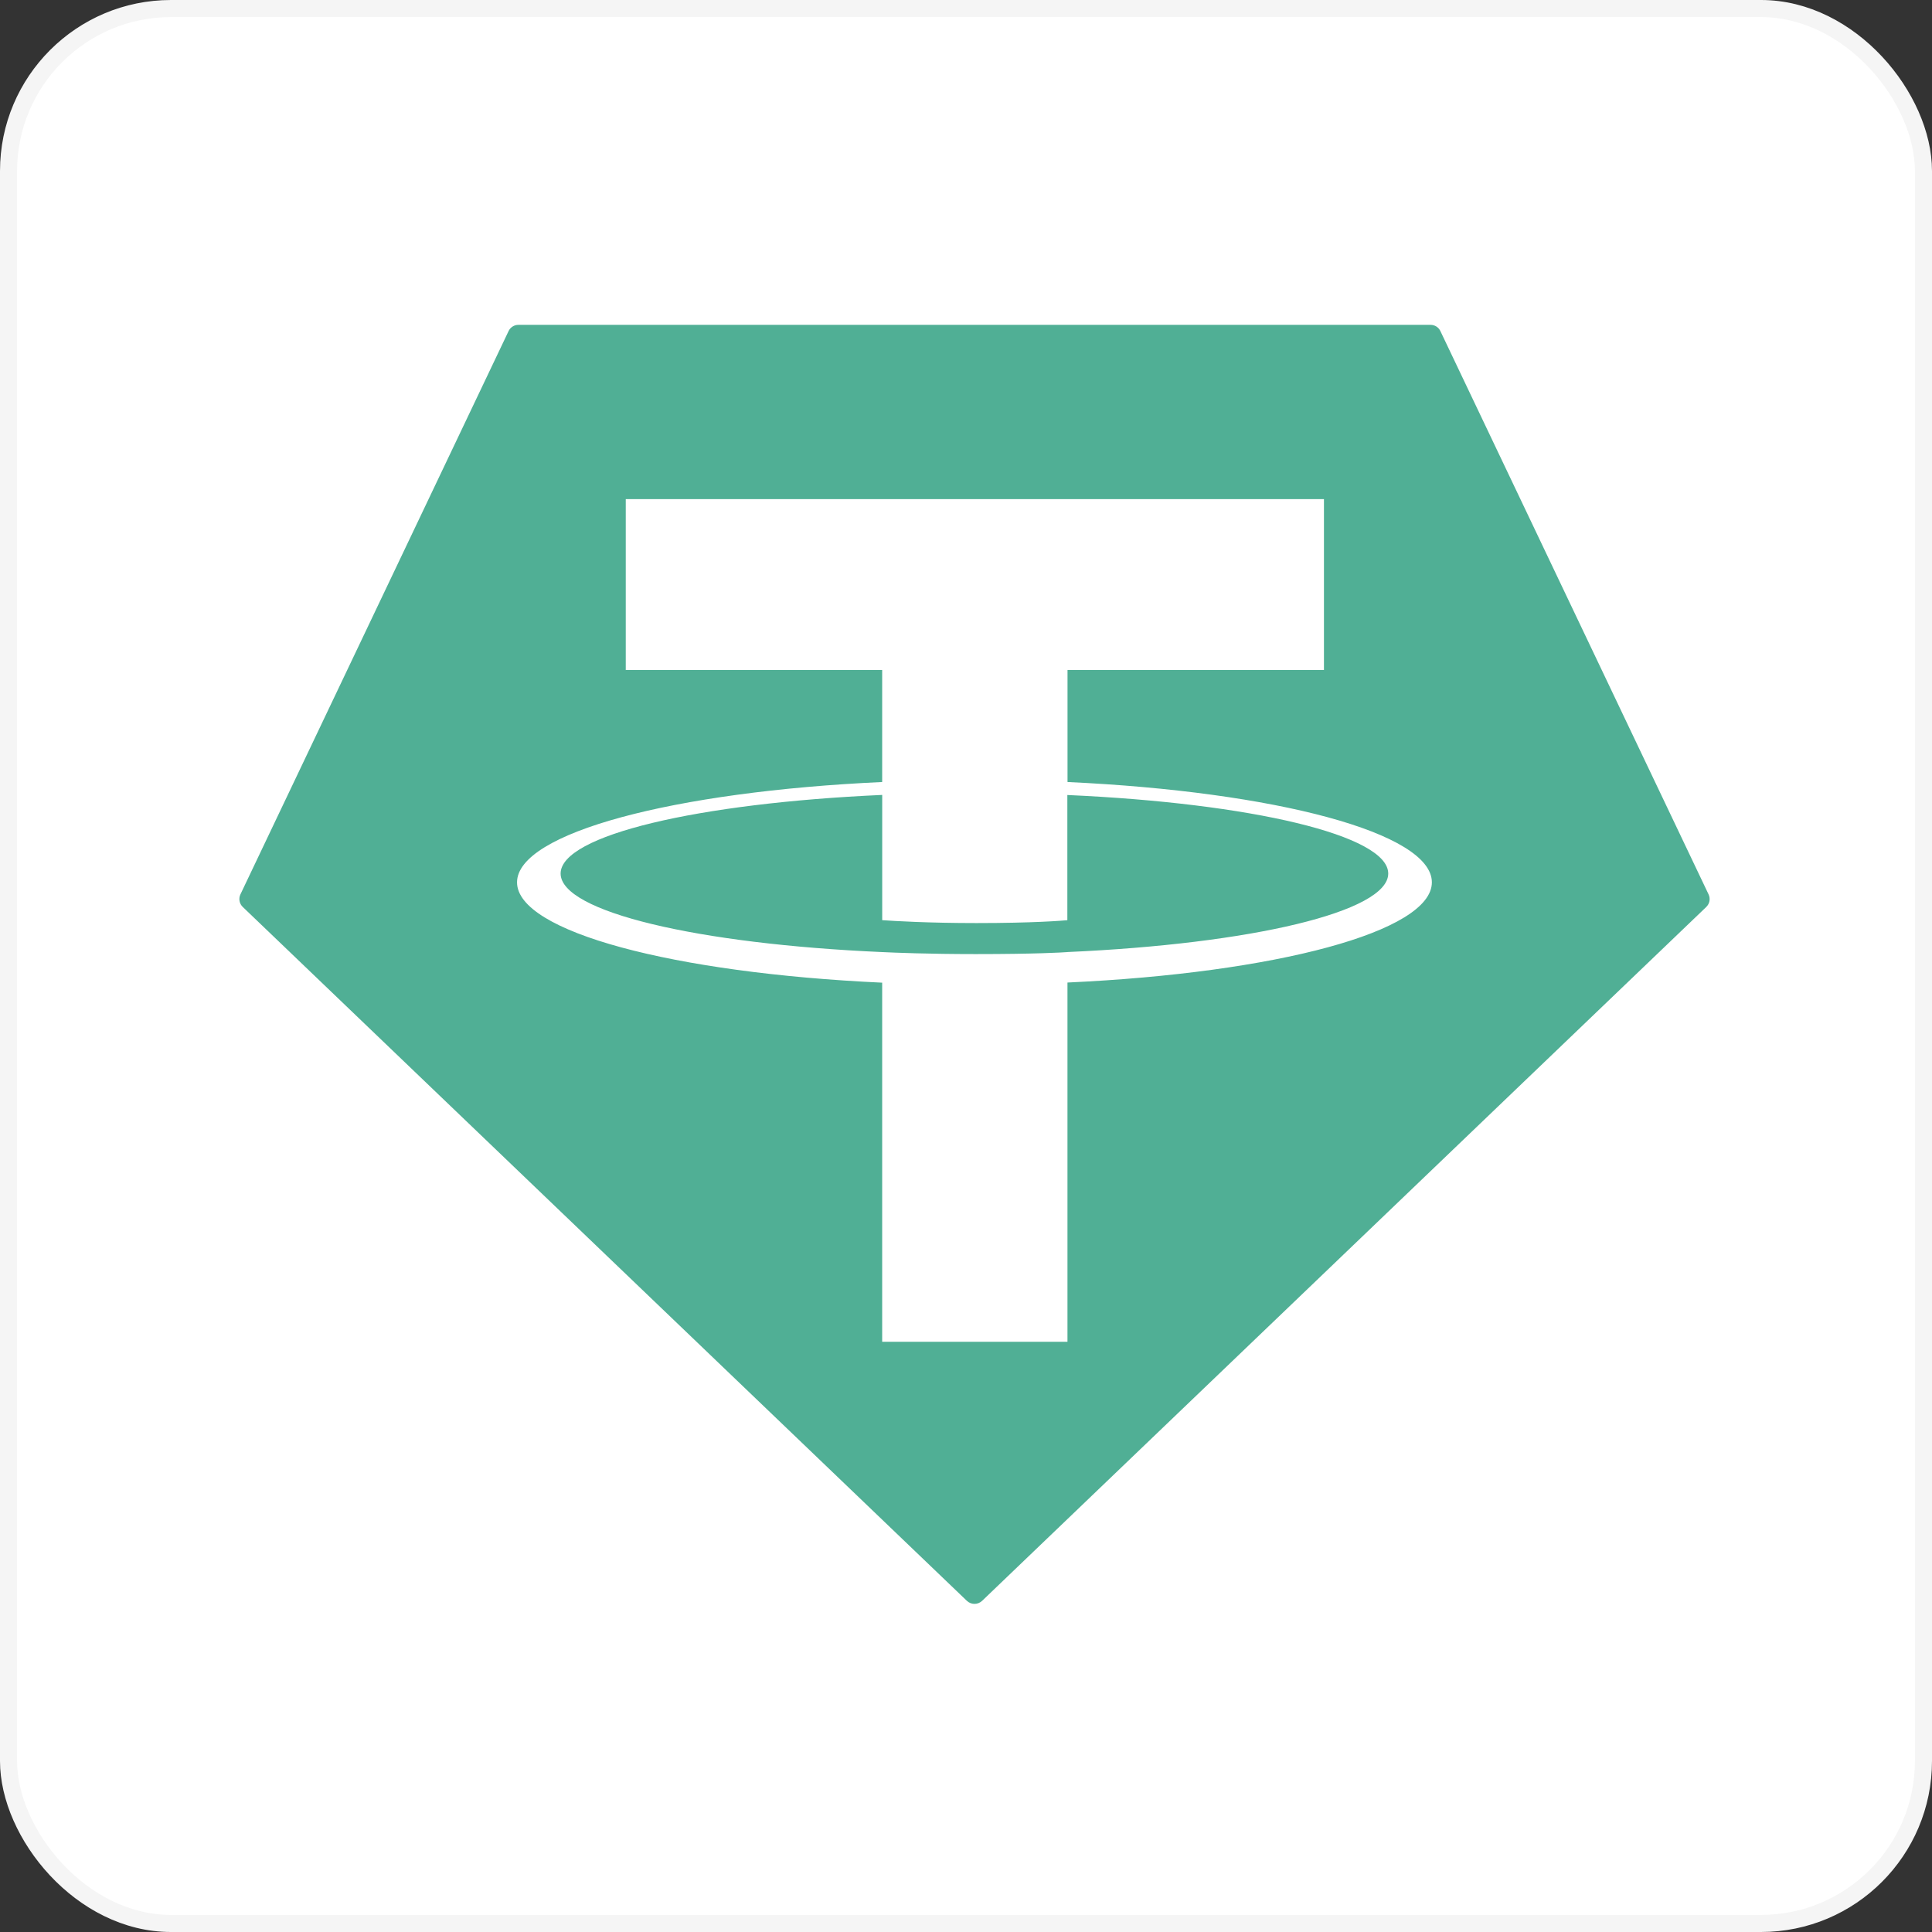
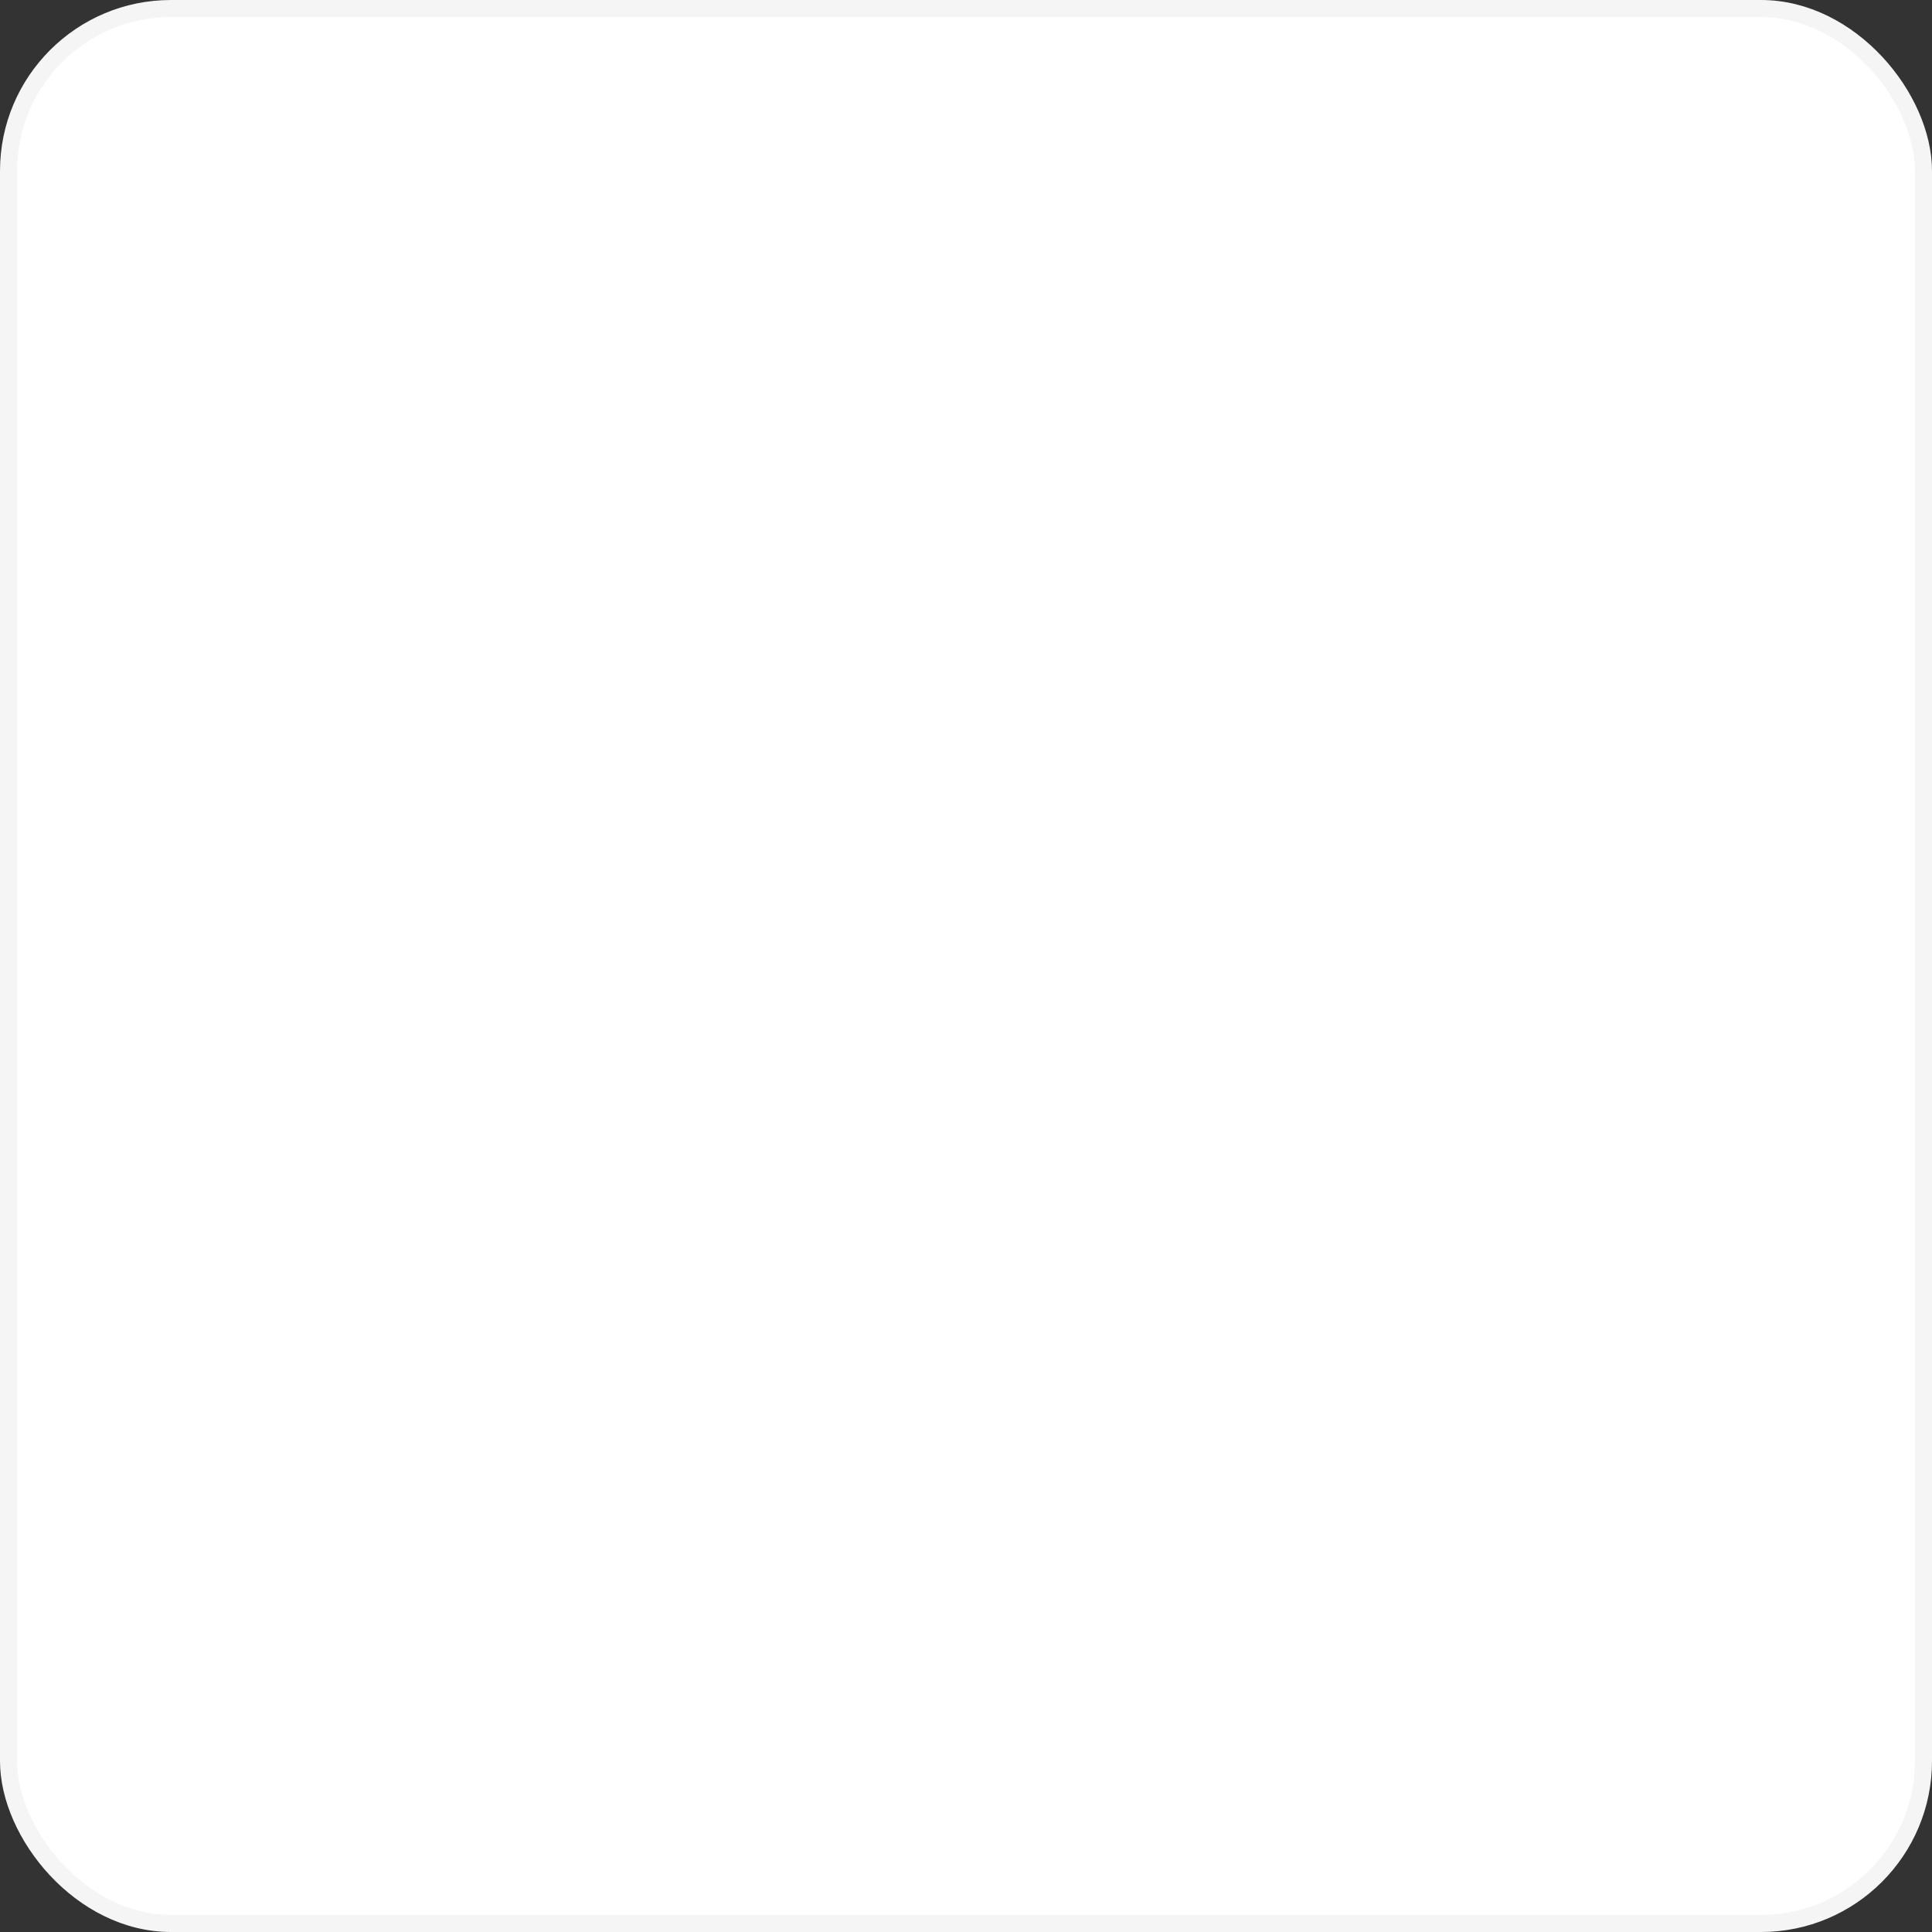
<svg xmlns="http://www.w3.org/2000/svg" width="113" height="113" viewBox="0 0 113 113" fill="none">
  <rect x="0" y="0" width="113" height="113" fill="#333333" stroke="none" />
  <rect x="0.5" y="0.5" width="112" height="112" rx="9.5" fill="white" stroke="#F5F5F5" />
-   <path fill-rule="evenodd" clip-rule="evenodd" d="M29.745 19.367L14.065 52.304C14.005 52.426 13.986 52.565 14.011 52.699C14.035 52.833 14.102 52.955 14.201 53.049L56.55 93.629C56.67 93.744 56.83 93.809 56.997 93.809C57.164 93.809 57.324 93.744 57.444 93.629L99.793 53.051C99.892 52.958 99.959 52.835 99.984 52.701C100.008 52.567 99.989 52.429 99.93 52.306L84.249 19.37C84.199 19.259 84.117 19.166 84.015 19.1C83.913 19.034 83.793 19 83.672 19H30.327C30.205 18.998 30.085 19.032 29.982 19.098C29.878 19.163 29.796 19.256 29.745 19.367Z" fill="#50AF95" />
-   <path fill-rule="evenodd" clip-rule="evenodd" d="M62.438 55.686C62.134 55.709 60.563 55.803 57.059 55.803C54.272 55.803 52.293 55.719 51.599 55.686C40.829 55.212 32.79 53.337 32.79 51.093C32.79 48.848 40.829 46.976 51.599 46.494V53.819C52.303 53.87 54.32 53.989 57.107 53.989C60.452 53.989 62.126 53.849 62.428 53.821V46.499C73.175 46.978 81.196 48.853 81.196 51.093C81.196 53.332 73.178 55.207 62.428 55.684L62.438 55.686ZM62.438 45.742V39.187H77.436V29.192H36.6V39.187H51.597V45.739C39.408 46.299 30.241 48.714 30.241 51.607C30.241 54.5 39.408 56.912 51.597 57.475V78.478H62.435V57.467C74.596 56.907 83.748 54.495 83.748 51.605C83.748 48.714 74.604 46.302 62.435 45.739L62.438 45.742Z" fill="white" />
+   <path fill-rule="evenodd" clip-rule="evenodd" d="M62.438 55.686C62.134 55.709 60.563 55.803 57.059 55.803C54.272 55.803 52.293 55.719 51.599 55.686C40.829 55.212 32.79 53.337 32.79 51.093C32.79 48.848 40.829 46.976 51.599 46.494V53.819C52.303 53.87 54.32 53.989 57.107 53.989C60.452 53.989 62.126 53.849 62.428 53.821V46.499C73.175 46.978 81.196 48.853 81.196 51.093C81.196 53.332 73.178 55.207 62.428 55.684L62.438 55.686ZM62.438 45.742V39.187H77.436V29.192V39.187H51.597V45.739C39.408 46.299 30.241 48.714 30.241 51.607C30.241 54.5 39.408 56.912 51.597 57.475V78.478H62.435V57.467C74.596 56.907 83.748 54.495 83.748 51.605C83.748 48.714 74.604 46.302 62.435 45.739L62.438 45.742Z" fill="white" />
</svg>